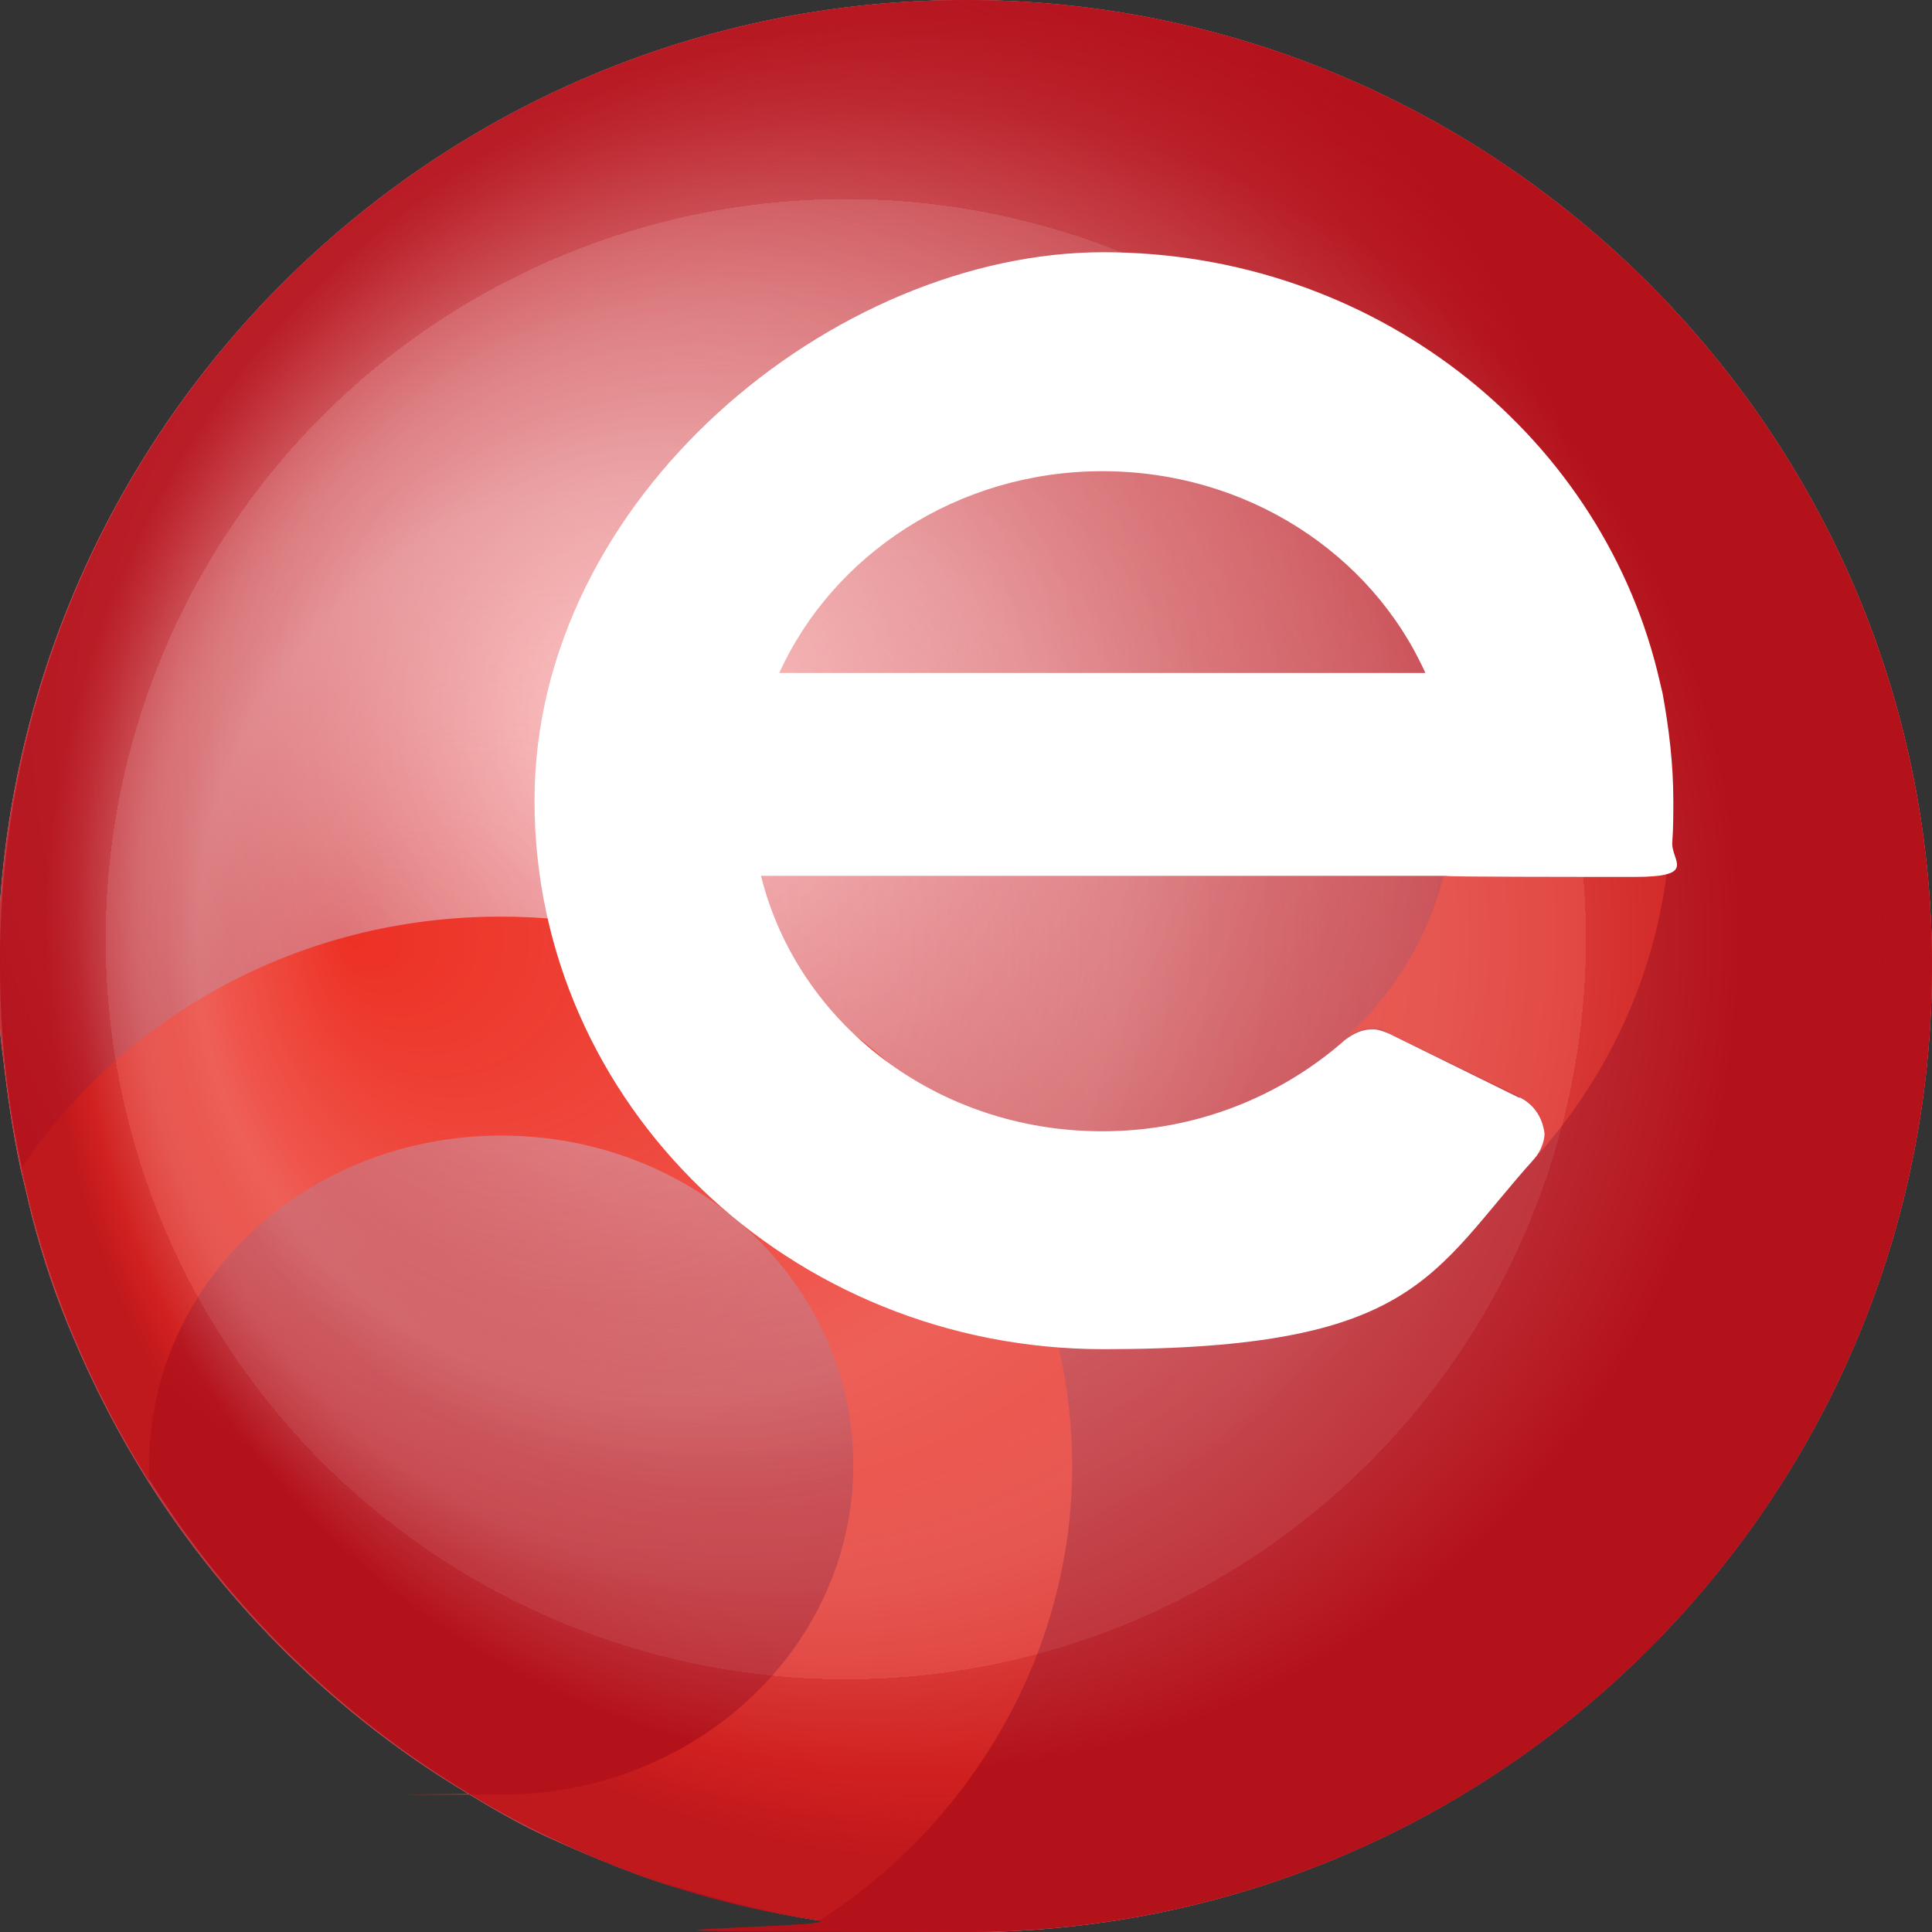
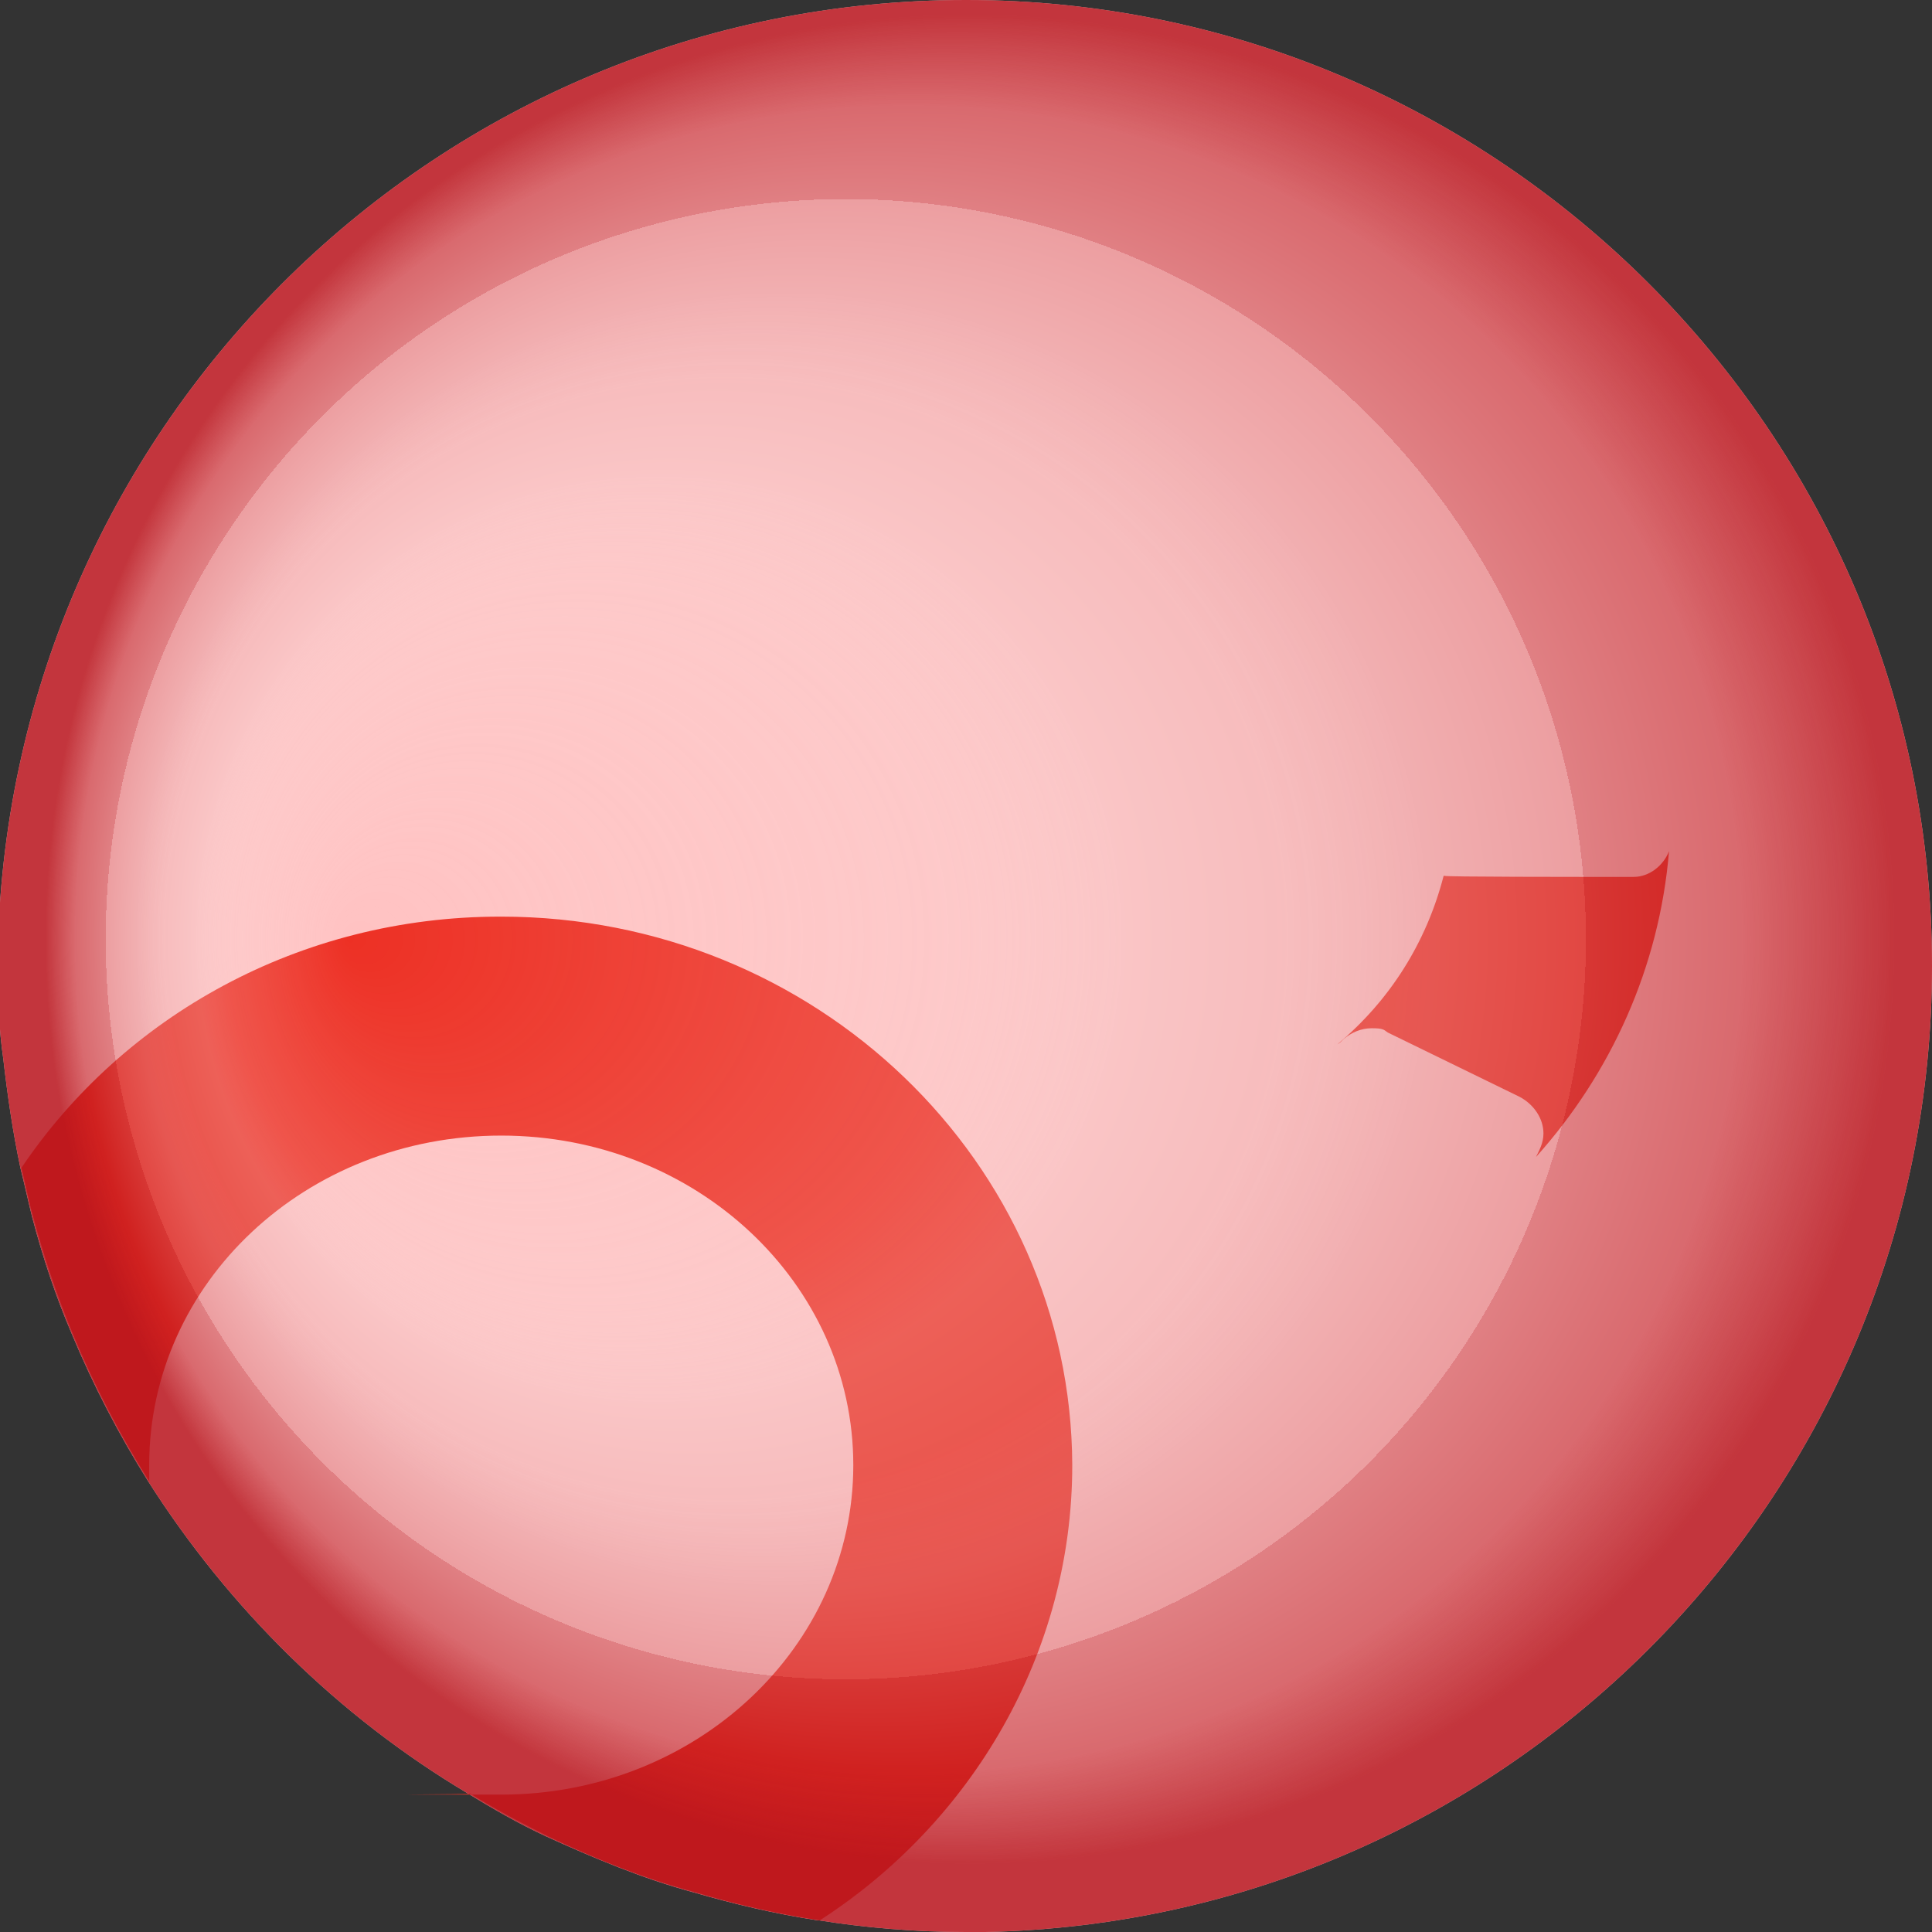
<svg xmlns="http://www.w3.org/2000/svg" id="Lag_1" data-name="Lag 1" version="1.1" viewBox="0 0 180 180">
  <rect x="0" y="0" width="180" height="180" fill="#333333" stroke="none" />
  <defs>
    <style>
      .cls-1 {
        fill: #ed3024;
      }

      .cls-1, .cls-2, .cls-3, .cls-4, .cls-5 {
        stroke-width: 0px;
      }

      .cls-2 {
        fill: #ffc2c2;
      }

      .cls-3 {
        fill: url(#radial-gradient-2);
      }

      .cls-4 {
        fill: url(#radial-gradient);
      }

      .cls-5 {
        fill: #fff;
      }
    </style>
    <radialGradient id="radial-gradient" cx="68.5" cy="82.4" fx="58.8" fy="82.4" r="81.8" gradientTransform="translate(0 149.4) scale(1 -1)" gradientUnits="userSpaceOnUse">
      <stop offset="0" stop-color="#b4121b" stop-opacity="0" />
      <stop offset="1" stop-color="#b4121b" />
    </radialGradient>
    <radialGradient id="radial-gradient-2" cx="90.4" cy="61.9" fx="32.4" fy="61.9" r="86.2" gradientTransform="translate(0 149.4) scale(1 -1)" gradientUnits="userSpaceOnUse">
      <stop offset="0" stop-color="#fff" stop-opacity="0" />
      <stop offset=".4" stop-color="#f7e5e6" stop-opacity=".2" />
      <stop offset=".5" stop-color="#f0cfd1" stop-opacity=".3" />
      <stop offset=".6" stop-color="#e7b4b7" stop-opacity=".3" />
      <stop offset=".7" stop-color="#dd9296" stop-opacity=".4" />
      <stop offset=".8" stop-color="#d06a70" stop-opacity=".4" />
      <stop offset=".8" stop-color="#c23d44" stop-opacity=".5" />
      <stop offset=".9" stop-color="#b4121b" stop-opacity=".5" />
      <stop offset="1" stop-color="#b4121b" stop-opacity=".8" />
    </radialGradient>
  </defs>
  <path class="cls-2" d="M180,90c0,49-39.3,89-88.2,90h-1.8c-4.8,0-9.4-.4-13.8-1.1h-.1c-3.9-.6-7.7-1.5-11.5-2.6-4.8-1.3-9.3-3.2-13.7-5.2-2.6-1.2-5-2.6-7.3-4-12.1-7.2-22.3-17.3-29.8-29.1-2.7-4.3-5.1-8.9-7.1-13.7-1.5-3.5-2.7-7.1-3.7-10.9-.4-1.6-.7-3-1.1-4.6-.7-3.3-1.2-6.7-1.6-10.2-.4-2.7-.5-5.6-.5-8.5v-1.8C1,39.3,40.9,0,90,0c49.6,0,90,40.4,90,90Z" />
-   <path class="cls-4" d="M180,90c0,49.6-40.2,90-90,90s-9.4-.4-13.9-1.1c-8.8-1.3-17.3-4-25-7.8-23.3-11.2-41-32.2-47.9-57.7-2.1-7.4-3.2-15.2-3.2-23.4v-1.8C1,39.3,40.9,0,90,0c49.6,0,90,40.4,90,90Z" />
  <path class="cls-1" d="M46.6,85.4c-18.7,0-35.1,9.3-44.6,23.4.4,1.6.7,3.2,1.1,4.6,1,3.7,2.2,7.3,3.7,10.9,2,4.8,4.4,9.4,7.1,13.7v-1.5c0-17,14.6-30.7,32.8-30.7s32.8,13.8,32.8,30.7-14.6,30.7-32.8,30.7-2,0-2.9-.1c2.4,1.5,4.9,2.8,7.3,4,4.4,2.1,8.9,3.9,13.7,5.2,3.7,1.1,7.6,2,11.5,2.6h.1c14.1-9.1,23.5-24.8,23.5-42.4-.1-28.2-23.9-51.1-53.2-51.1Z" />
  <g>
    <path class="cls-1" d="M143.8,105.6c0,.9-.4,1.6-.7,2.2,7-7.8,11.5-17.7,12.4-28.5-.5,1.3-1.8,2.4-3.3,2.4-5.9,0-17.6,0-17.6-.1h-.1c-1.6,6.2-5,11.6-9.9,15.7.2-.1.5-.4.6-.5h0c.7-.6,1.6-1,2.6-1s1.1.1,1.5.4l12.3,6h0c1.3.7,2.2,2,2.2,3.4Z" />
-     <path class="cls-1" d="M142.3,108.7h0c.1-.1.2-.4.5-.5-.1.1-.4.4-.5.5Z" />
+     <path class="cls-1" d="M142.3,108.7h0Z" />
  </g>
  <path class="cls-3" d="M180,90c0,49-39.3,89-88.2,90h-1.8c-4.8,0-9.4-.4-13.8-1.1h-.1c-3.9-.6-7.7-1.5-11.5-2.6-4.8-1.3-9.3-3.2-13.7-5.2-2.6-1.2-5-2.6-7.3-4-12.1-7.2-22.3-17.3-29.8-29.1-2.7-4.3-5.1-8.9-7.1-13.7-1.5-3.5-2.7-7.1-3.7-10.9-.4-1.6-.7-3-1.1-4.6-.7-3.3-1.2-6.7-1.6-10.2-.4-2.7-.5-5.6-.5-8.5v-1.8C1,39.3,40.9,0,90,0c49.6,0,90,40.4,90,90Z" />
-   <path class="cls-5" d="M141.6,102.3h0l-12.2-6c-.5-.2-1-.4-1.5-.4-1,0-1.8.4-2.6,1h0c-5.9,5.2-13.8,8.5-22.6,8.5-15.5,0-28.4-10.1-31.8-23.8h63.8c0,.1,11.7.1,17.6.1s3.4-1.5,3.5-3.2c.1-1.3.1-2.6.1-3.9,0-3.4-.4-6.7-1-10l-.5-2.1c-5.6-22.4-26.6-39-51.6-39s-53,22.8-53,51.1,23.8,51.1,53,51.1,30.5-7,40.2-17.8c.5-.6.9-1.5.9-2.3-.2-1.6-1.1-2.8-2.4-3.4ZM102.7,43.9c13.5,0,25.1,7.7,30.1,18.8h-60.2c5-11,16.6-18.8,30.1-18.8Z" />
</svg>